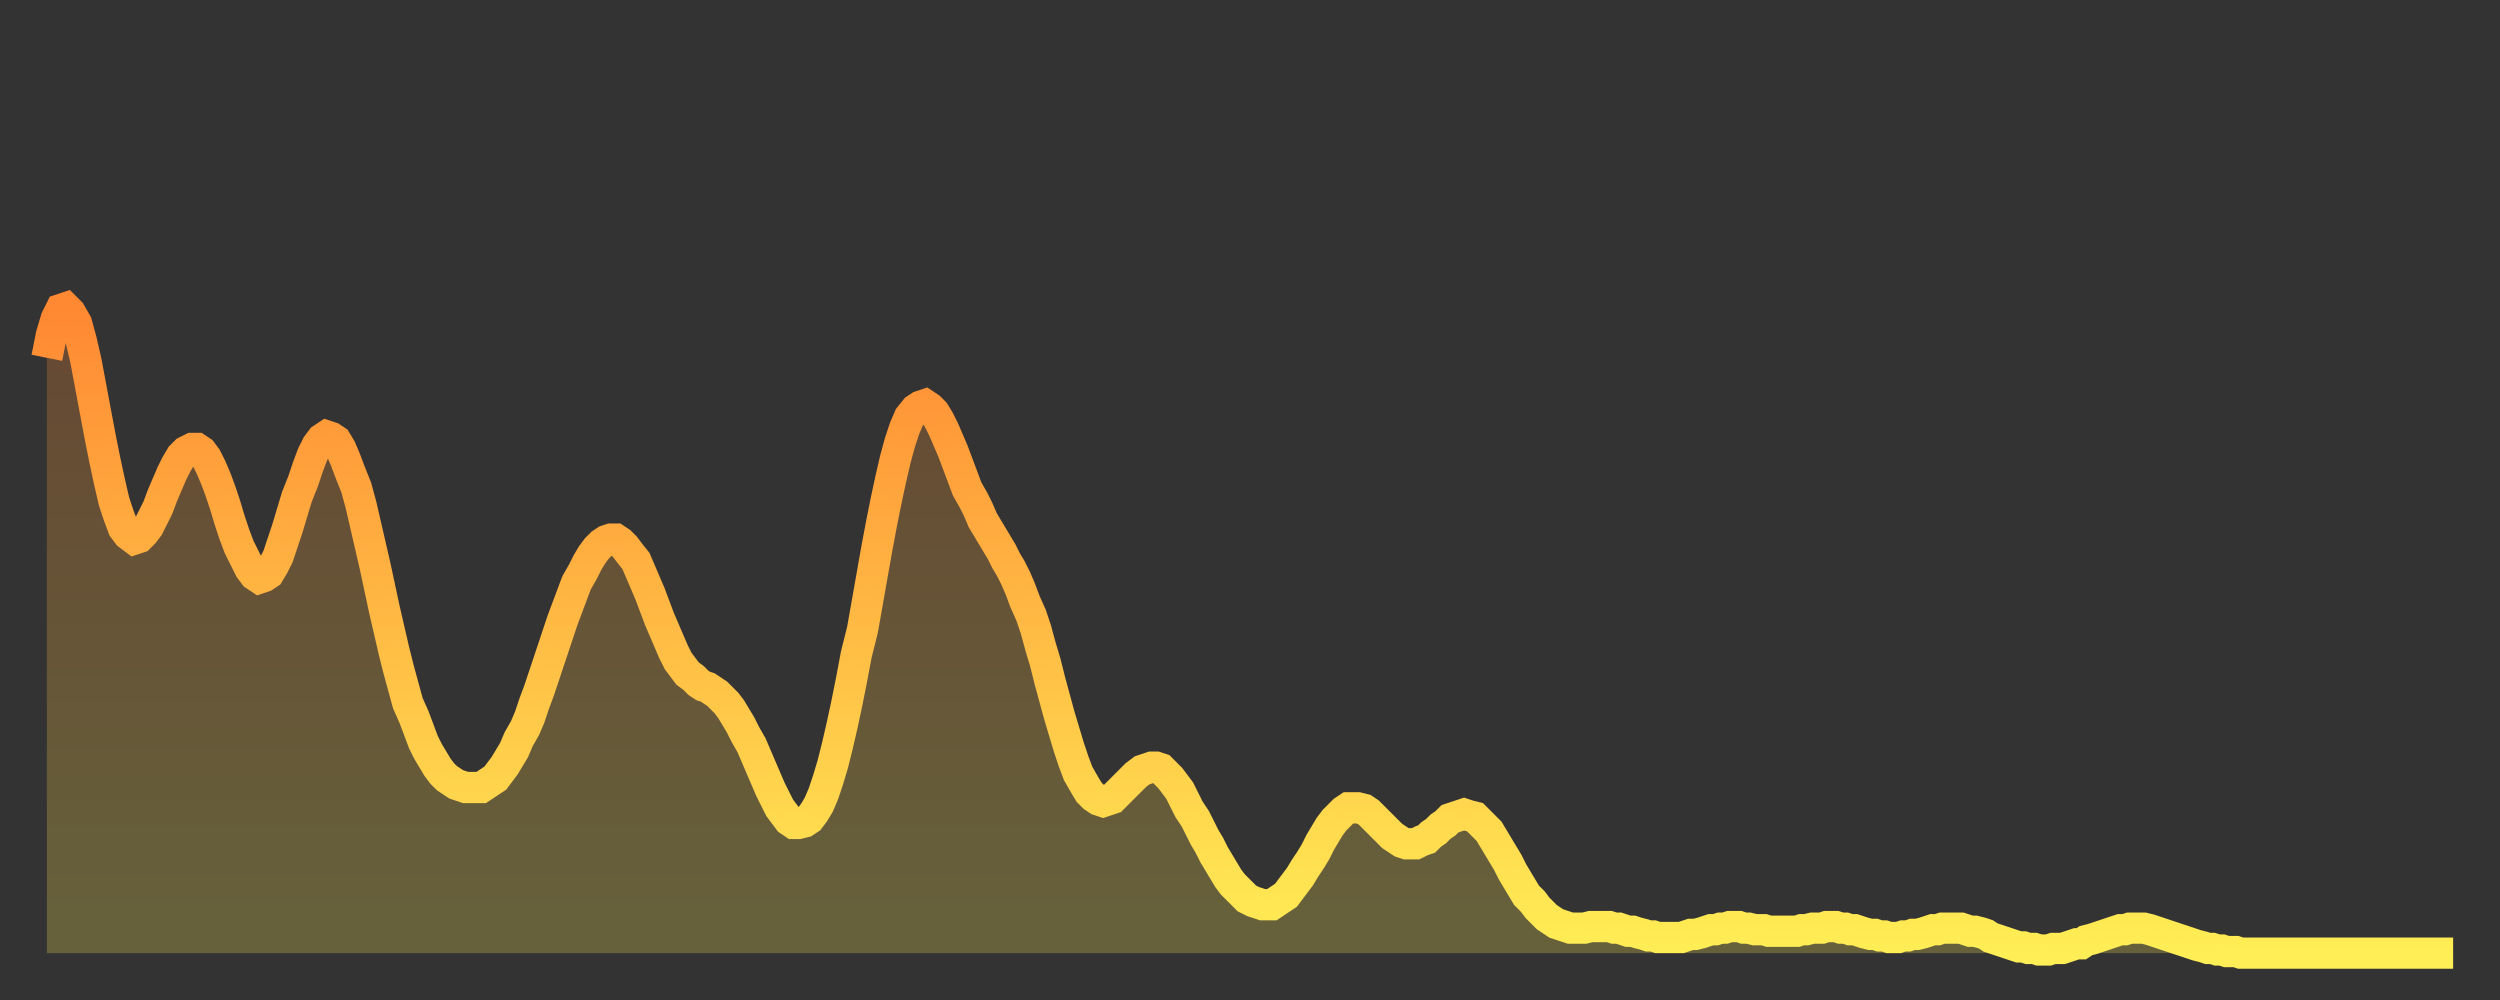
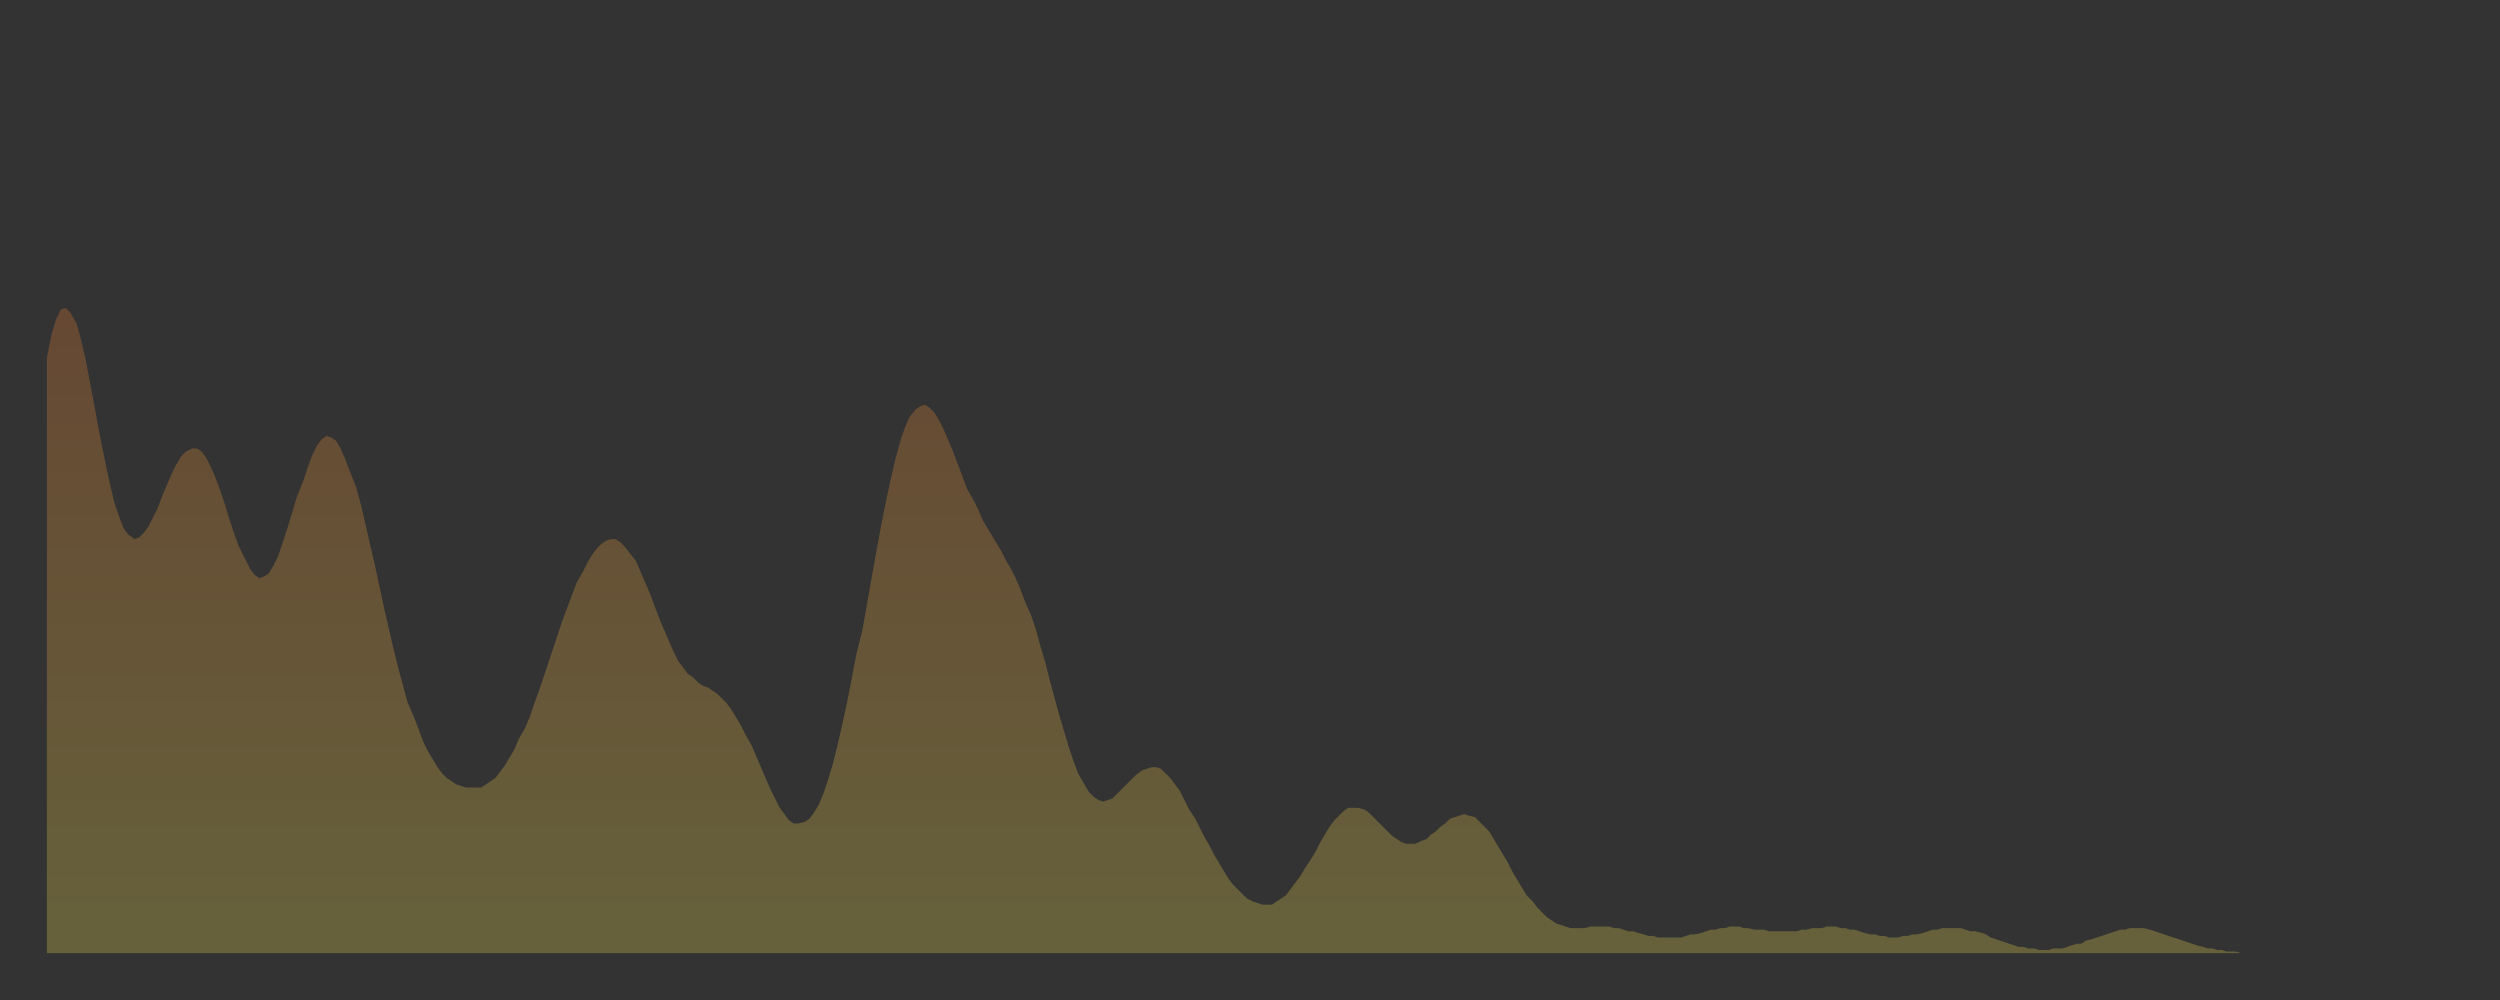
<svg xmlns="http://www.w3.org/2000/svg" baseProfile="full" height="64" version="1.1" width="160">
  <rect width="100%" height="100%" fill="#333333" stroke="none" />
  <defs>
    <linearGradient id="id274902" x1="0" x2="0" y1="0" y2="1">
      <stop offset="0%" stop-color="#ff8833" />
      <stop offset="50%" stop-color="#ffbb44" />
      <stop offset="100%" stop-color="#ffee55" />
    </linearGradient>
  </defs>
  <g transform="translate(3,3)">
    <g>
-       <path d="M 0.0 19.9 0.3 18.4 0.6 17.4 0.9 16.8 1.2 16.7 1.5 17.0 1.9 17.7 2.2 18.8 2.5 20.1 2.8 21.7 3.1 23.3 3.4 24.9 3.7 26.4 4.0 27.8 4.3 29.1 4.6 30.0 4.9 30.8 5.2 31.2 5.6 31.5 5.9 31.4 6.2 31.1 6.5 30.7 6.8 30.1 7.1 29.5 7.4 28.7 7.7 28.0 8.0 27.3 8.3 26.7 8.6 26.2 8.9 25.9 9.3 25.7 9.6 25.7 9.9 25.9 10.2 26.3 10.5 26.9 10.8 27.6 11.1 28.4 11.4 29.3 11.7 30.3 12.0 31.2 12.3 32.0 12.7 32.8 13.0 33.4 13.3 33.8 13.6 34.0 13.9 33.9 14.2 33.7 14.5 33.2 14.8 32.6 15.1 31.7 15.4 30.8 15.7 29.8 16.0 28.8 16.4 27.8 16.7 26.9 17.0 26.1 17.3 25.5 17.6 25.1 17.9 24.9 18.2 25.0 18.5 25.2 18.8 25.7 19.1 26.4 19.4 27.2 19.8 28.2 20.1 29.3 20.4 30.6 20.7 31.9 21.0 33.2 21.3 34.6 21.6 36.0 21.9 37.3 22.2 38.6 22.5 39.8 22.8 40.9 23.1 42.0 23.5 42.9 23.8 43.7 24.1 44.5 24.4 45.1 24.7 45.6 25.0 46.1 25.3 46.5 25.6 46.8 25.9 47.0 26.2 47.2 26.5 47.3 26.8 47.4 27.2 47.4 27.5 47.4 27.8 47.4 28.1 47.2 28.4 47.0 28.7 46.8 29.0 46.4 29.3 46.0 29.6 45.5 29.9 45.0 30.2 44.3 30.6 43.6 30.9 42.9 31.2 42.0 31.5 41.2 31.8 40.3 32.1 39.4 32.4 38.5 32.7 37.6 33.0 36.7 33.3 35.9 33.6 35.1 33.9 34.3 34.3 33.6 34.6 33.0 34.9 32.5 35.2 32.1 35.5 31.8 35.8 31.6 36.1 31.5 36.4 31.5 36.7 31.7 37.0 32.0 37.3 32.4 37.7 32.9 38.0 33.6 38.3 34.3 38.6 35.0 38.9 35.8 39.2 36.6 39.5 37.3 39.8 38.0 40.1 38.7 40.4 39.3 40.7 39.7 41.0 40.1 41.4 40.4 41.7 40.7 42.0 40.9 42.3 41.0 42.6 41.2 42.9 41.4 43.2 41.7 43.5 42.0 43.8 42.4 44.1 42.9 44.4 43.4 44.7 44.0 45.1 44.7 45.4 45.4 45.7 46.1 46.0 46.8 46.3 47.5 46.6 48.1 46.9 48.7 47.2 49.1 47.5 49.5 47.8 49.7 48.1 49.7 48.5 49.6 48.8 49.4 49.1 49.0 49.4 48.5 49.7 47.8 50.0 46.9 50.3 45.9 50.6 44.7 50.9 43.4 51.2 42.0 51.5 40.5 51.8 38.9 52.2 37.3 52.5 35.6 52.8 33.9 53.1 32.2 53.4 30.6 53.7 29.1 54.0 27.7 54.3 26.4 54.6 25.3 54.9 24.4 55.2 23.7 55.6 23.2 55.9 23.0 56.2 22.9 56.5 23.1 56.8 23.4 57.1 23.9 57.4 24.5 57.7 25.2 58.0 25.9 58.3 26.7 58.6 27.5 58.9 28.3 59.3 29.0 59.6 29.6 59.9 30.3 60.2 30.8 60.5 31.3 60.8 31.8 61.1 32.3 61.4 32.9 61.7 33.4 62.0 34.0 62.3 34.7 62.6 35.5 63.0 36.4 63.3 37.3 63.6 38.4 63.9 39.4 64.2 40.6 64.5 41.7 64.8 42.8 65.1 43.8 65.4 44.8 65.7 45.7 66.0 46.5 66.4 47.2 66.7 47.7 67.0 48.0 67.3 48.2 67.6 48.3 67.9 48.2 68.2 48.1 68.5 47.8 68.8 47.5 69.1 47.2 69.4 46.9 69.7 46.6 70.1 46.3 70.4 46.2 70.7 46.1 71.0 46.1 71.3 46.2 71.6 46.5 71.9 46.8 72.2 47.2 72.5 47.6 72.8 48.2 73.1 48.8 73.5 49.4 73.8 50.0 74.1 50.6 74.4 51.1 74.7 51.7 75.0 52.2 75.3 52.7 75.6 53.2 75.9 53.6 76.2 53.9 76.5 54.2 76.8 54.5 77.2 54.7 77.5 54.8 77.8 54.9 78.1 54.9 78.4 54.9 78.7 54.7 79.0 54.5 79.3 54.3 79.6 53.9 79.9 53.5 80.2 53.1 80.5 52.6 80.9 52.0 81.2 51.5 81.5 50.9 81.8 50.4 82.1 49.9 82.4 49.5 82.7 49.2 83.0 48.9 83.3 48.7 83.6 48.7 83.9 48.7 84.3 48.8 84.6 49.0 84.9 49.3 85.2 49.6 85.5 49.9 85.8 50.2 86.1 50.5 86.4 50.7 86.7 50.9 87.0 51.0 87.3 51.0 87.6 51.0 88.0 50.8 88.3 50.7 88.6 50.4 88.9 50.2 89.2 49.9 89.5 49.7 89.8 49.4 90.1 49.3 90.4 49.2 90.7 49.1 91.0 49.2 91.4 49.3 91.7 49.6 92.0 49.9 92.3 50.2 92.6 50.7 92.9 51.2 93.2 51.7 93.5 52.2 93.8 52.8 94.1 53.3 94.4 53.8 94.7 54.3 95.1 54.7 95.4 55.1 95.7 55.4 96.0 55.7 96.3 55.9 96.6 56.1 96.9 56.2 97.2 56.3 97.5 56.4 97.8 56.4 98.1 56.4 98.4 56.4 98.8 56.3 99.1 56.3 99.4 56.3 99.7 56.3 100.0 56.3 100.3 56.4 100.6 56.4 100.9 56.5 101.2 56.6 101.5 56.6 101.8 56.7 102.2 56.8 102.5 56.9 102.8 56.9 103.1 57.0 103.4 57.0 103.7 57.0 104.0 57.0 104.3 57.0 104.6 57.0 104.9 56.9 105.2 56.8 105.5 56.8 105.9 56.7 106.2 56.6 106.5 56.5 106.8 56.5 107.1 56.4 107.4 56.4 107.7 56.3 108.0 56.3 108.3 56.3 108.6 56.4 108.9 56.4 109.3 56.5 109.6 56.5 109.9 56.5 110.2 56.6 110.5 56.6 110.8 56.6 111.1 56.6 111.4 56.6 111.7 56.6 112.0 56.6 112.3 56.5 112.6 56.5 113.0 56.4 113.3 56.4 113.6 56.4 113.9 56.3 114.2 56.3 114.5 56.3 114.8 56.4 115.1 56.4 115.4 56.5 115.7 56.5 116.0 56.6 116.3 56.7 116.7 56.8 117.0 56.8 117.3 56.9 117.6 56.9 117.9 57.0 118.2 57.0 118.5 57.0 118.8 56.9 119.1 56.9 119.4 56.8 119.7 56.8 120.1 56.7 120.4 56.6 120.7 56.5 121.0 56.5 121.3 56.4 121.6 56.4 121.9 56.4 122.2 56.4 122.5 56.4 122.8 56.5 123.1 56.6 123.4 56.6 123.8 56.7 124.1 56.8 124.4 57.0 124.7 57.1 125.0 57.2 125.3 57.3 125.6 57.4 125.9 57.5 126.2 57.6 126.5 57.6 126.8 57.7 127.2 57.7 127.5 57.8 127.8 57.8 128.1 57.8 128.4 57.7 128.7 57.7 129.0 57.7 129.3 57.6 129.6 57.5 129.9 57.4 130.2 57.4 130.5 57.2 130.9 57.1 131.2 57.0 131.5 56.9 131.8 56.8 132.1 56.7 132.4 56.6 132.7 56.5 133.0 56.5 133.3 56.4 133.6 56.4 133.9 56.4 134.2 56.4 134.6 56.5 134.9 56.6 135.2 56.7 135.5 56.8 135.8 56.9 136.1 57.0 136.4 57.1 136.7 57.2 137.0 57.3 137.3 57.4 137.6 57.5 138.0 57.6 138.3 57.7 138.6 57.7 138.9 57.8 139.2 57.8 139.5 57.9 139.8 57.9 140.1 57.9 140.4 58.0 140.7 58.0 141.0 58.0 141.3 58.0 141.7 58.0 142.0 58.0 142.3 58.0 142.6 58.0 142.9 58.0 143.2 58.0 143.5 58.0 143.8 58.0 144.1 58.0 144.4 58.0 144.7 58.0 145.1 58.0 145.4 58.0 145.7 58.0 146.0 58.0 146.3 58.0 146.6 58.0 146.9 58.0 147.2 58.0 147.5 58.0 147.8 58.0 148.1 58.0 148.4 58.0 148.8 58.0 149.1 58.0 149.4 58.0 149.7 58.0 150.0 58.0 150.3 58.0 150.6 58.0 150.9 58.0 151.2 58.0 151.5 58.0 151.8 58.0 152.1 58.0 152.5 58.0 152.8 58.0 153.1 58.0 153.4 58.0 153.7 58.0 154.0 58.0" fill="none" id="graph-curve" opacity="1" stroke="url(#id274902)" stroke-width="2" />
      <path d="M 0 58 L 0.0 19.9 0.3 18.4 0.6 17.4 0.9 16.8 1.2 16.7 1.5 17.0 1.9 17.7 2.2 18.8 2.5 20.1 2.8 21.7 3.1 23.3 3.4 24.9 3.7 26.4 4.0 27.8 4.3 29.1 4.6 30.0 4.9 30.8 5.2 31.2 5.6 31.5 5.9 31.4 6.2 31.1 6.5 30.7 6.8 30.1 7.1 29.5 7.4 28.7 7.7 28.0 8.0 27.3 8.3 26.7 8.6 26.2 8.9 25.9 9.3 25.7 9.6 25.7 9.9 25.9 10.2 26.3 10.5 26.9 10.8 27.6 11.1 28.4 11.4 29.3 11.7 30.3 12.0 31.2 12.3 32.0 12.7 32.8 13.0 33.4 13.3 33.8 13.6 34.0 13.9 33.9 14.2 33.7 14.5 33.2 14.8 32.6 15.1 31.7 15.4 30.8 15.7 29.8 16.0 28.8 16.4 27.8 16.7 26.9 17.0 26.1 17.3 25.5 17.6 25.1 17.9 24.9 18.2 25.0 18.5 25.2 18.8 25.7 19.1 26.4 19.4 27.2 19.8 28.2 20.1 29.3 20.4 30.6 20.7 31.9 21.0 33.2 21.3 34.6 21.6 36.0 21.9 37.3 22.2 38.6 22.5 39.8 22.8 40.9 23.1 42.0 23.5 42.9 23.8 43.7 24.1 44.5 24.4 45.1 24.7 45.6 25.0 46.1 25.3 46.5 25.6 46.8 25.9 47.0 26.2 47.2 26.5 47.3 26.8 47.4 27.2 47.4 27.5 47.4 27.8 47.4 28.1 47.2 28.4 47.0 28.7 46.8 29.0 46.4 29.3 46.0 29.6 45.5 29.9 45.0 30.2 44.3 30.6 43.6 30.9 42.9 31.2 42.0 31.5 41.2 31.8 40.3 32.1 39.4 32.4 38.5 32.7 37.6 33.0 36.7 33.3 35.9 33.6 35.1 33.9 34.3 34.3 33.6 34.6 33.0 34.9 32.5 35.2 32.1 35.5 31.8 35.8 31.6 36.1 31.5 36.4 31.5 36.7 31.7 37.0 32.0 37.3 32.4 37.7 32.9 38.0 33.6 38.3 34.3 38.6 35.0 38.9 35.8 39.2 36.6 39.5 37.3 39.8 38.0 40.1 38.7 40.4 39.3 40.7 39.7 41.0 40.1 41.4 40.4 41.7 40.7 42.0 40.9 42.3 41.0 42.6 41.2 42.9 41.4 43.2 41.7 43.5 42.0 43.8 42.4 44.1 42.9 44.4 43.4 44.7 44.0 45.1 44.7 45.4 45.4 45.7 46.1 46.0 46.8 46.3 47.5 46.6 48.1 46.9 48.7 47.2 49.1 47.5 49.5 47.8 49.7 48.1 49.7 48.5 49.6 48.8 49.4 49.1 49.0 49.4 48.5 49.7 47.8 50.0 46.9 50.3 45.9 50.6 44.7 50.9 43.4 51.2 42.0 51.5 40.5 51.8 38.9 52.2 37.3 52.5 35.6 52.8 33.9 53.1 32.2 53.4 30.6 53.7 29.1 54.0 27.7 54.3 26.4 54.6 25.3 54.9 24.4 55.2 23.7 55.6 23.2 55.9 23.0 56.2 22.9 56.5 23.1 56.8 23.4 57.1 23.9 57.4 24.5 57.7 25.2 58.0 25.9 58.3 26.7 58.6 27.5 58.9 28.3 59.3 29.0 59.6 29.6 59.9 30.3 60.2 30.8 60.5 31.3 60.8 31.8 61.1 32.3 61.4 32.9 61.7 33.4 62.0 34.0 62.3 34.7 62.6 35.5 63.0 36.4 63.3 37.3 63.6 38.4 63.9 39.4 64.2 40.6 64.5 41.7 64.8 42.8 65.1 43.8 65.4 44.8 65.7 45.7 66.0 46.5 66.4 47.2 66.7 47.7 67.0 48.0 67.3 48.2 67.6 48.3 67.9 48.2 68.2 48.1 68.5 47.8 68.8 47.5 69.1 47.2 69.4 46.9 69.7 46.6 70.1 46.3 70.4 46.2 70.7 46.1 71.0 46.1 71.3 46.2 71.6 46.5 71.9 46.8 72.2 47.2 72.5 47.6 72.8 48.2 73.1 48.8 73.5 49.4 73.8 50.0 74.1 50.6 74.4 51.1 74.7 51.7 75.0 52.2 75.3 52.7 75.6 53.2 75.9 53.6 76.2 53.9 76.5 54.2 76.8 54.5 77.2 54.7 77.5 54.8 77.8 54.9 78.1 54.9 78.4 54.9 78.7 54.7 79.0 54.5 79.3 54.3 79.6 53.9 79.9 53.5 80.2 53.1 80.5 52.6 80.9 52.0 81.2 51.5 81.5 50.9 81.8 50.4 82.1 49.9 82.4 49.5 82.7 49.2 83.0 48.9 83.3 48.7 83.6 48.7 83.9 48.7 84.3 48.8 84.6 49.0 84.9 49.3 85.2 49.6 85.5 49.9 85.8 50.2 86.1 50.5 86.4 50.7 86.7 50.9 87.0 51.0 87.3 51.0 87.6 51.0 88.0 50.8 88.3 50.7 88.6 50.4 88.9 50.2 89.2 49.9 89.5 49.7 89.8 49.4 90.1 49.3 90.4 49.2 90.7 49.1 91.0 49.2 91.4 49.3 91.7 49.6 92.0 49.9 92.3 50.2 92.6 50.7 92.9 51.2 93.2 51.7 93.5 52.2 93.8 52.8 94.1 53.3 94.4 53.8 94.7 54.3 95.1 54.7 95.4 55.1 95.7 55.4 96.0 55.7 96.3 55.9 96.6 56.1 96.9 56.2 97.2 56.3 97.5 56.4 97.8 56.4 98.1 56.4 98.4 56.4 98.8 56.3 99.1 56.3 99.4 56.3 99.7 56.3 100.0 56.3 100.3 56.4 100.6 56.4 100.9 56.5 101.2 56.6 101.5 56.6 101.8 56.7 102.2 56.8 102.5 56.9 102.8 56.9 103.1 57.0 103.4 57.0 103.7 57.0 104.0 57.0 104.3 57.0 104.6 57.0 104.9 56.9 105.2 56.8 105.5 56.8 105.9 56.7 106.2 56.6 106.5 56.5 106.8 56.5 107.1 56.4 107.4 56.4 107.7 56.3 108.0 56.3 108.3 56.3 108.6 56.4 108.9 56.4 109.3 56.5 109.6 56.5 109.9 56.5 110.2 56.6 110.5 56.6 110.8 56.6 111.1 56.6 111.4 56.6 111.7 56.6 112.0 56.6 112.3 56.5 112.6 56.5 113.0 56.4 113.3 56.4 113.6 56.4 113.9 56.3 114.2 56.3 114.5 56.3 114.8 56.4 115.1 56.4 115.4 56.5 115.7 56.5 116.0 56.6 116.3 56.7 116.7 56.8 117.0 56.8 117.3 56.9 117.6 56.9 117.9 57.0 118.2 57.0 118.5 57.0 118.8 56.9 119.1 56.9 119.4 56.8 119.7 56.8 120.1 56.7 120.4 56.6 120.7 56.5 121.0 56.5 121.3 56.4 121.6 56.4 121.9 56.4 122.2 56.4 122.5 56.4 122.8 56.5 123.1 56.6 123.4 56.6 123.8 56.7 124.1 56.8 124.4 57.0 124.7 57.1 125.0 57.2 125.3 57.3 125.6 57.4 125.9 57.5 126.2 57.6 126.5 57.6 126.8 57.7 127.2 57.7 127.5 57.8 127.8 57.8 128.1 57.8 128.4 57.7 128.7 57.7 129.0 57.7 129.3 57.6 129.6 57.5 129.9 57.4 130.2 57.4 130.5 57.2 130.9 57.1 131.2 57.0 131.5 56.9 131.8 56.8 132.1 56.7 132.4 56.6 132.7 56.5 133.0 56.5 133.3 56.4 133.6 56.4 133.9 56.4 134.2 56.4 134.6 56.5 134.9 56.6 135.2 56.7 135.5 56.8 135.8 56.9 136.1 57.0 136.4 57.1 136.7 57.2 137.0 57.3 137.3 57.4 137.6 57.5 138.0 57.6 138.3 57.7 138.6 57.7 138.9 57.8 139.2 57.8 139.5 57.9 139.8 57.9 140.1 57.9 140.4 58.0 140.7 58.0 141.0 58.0 141.3 58.0 141.7 58.0 142.0 58.0 142.3 58.0 142.6 58.0 142.9 58.0 143.2 58.0 143.5 58.0 143.8 58.0 144.1 58.0 144.4 58.0 144.7 58.0 145.1 58.0 145.4 58.0 145.7 58.0 146.0 58.0 146.3 58.0 146.6 58.0 146.9 58.0 147.2 58.0 147.5 58.0 147.8 58.0 148.1 58.0 148.4 58.0 148.8 58.0 149.1 58.0 149.4 58.0 149.7 58.0 150.0 58.0 150.3 58.0 150.6 58.0 150.9 58.0 151.2 58.0 151.5 58.0 151.8 58.0 152.1 58.0 152.5 58.0 152.8 58.0 153.1 58.0 153.4 58.0 153.7 58.0 154.0 58.0 154 58" fill="url(#id274902)" fill-opacity=".25" id="graph-shadow" />
    </g>
  </g>
</svg>